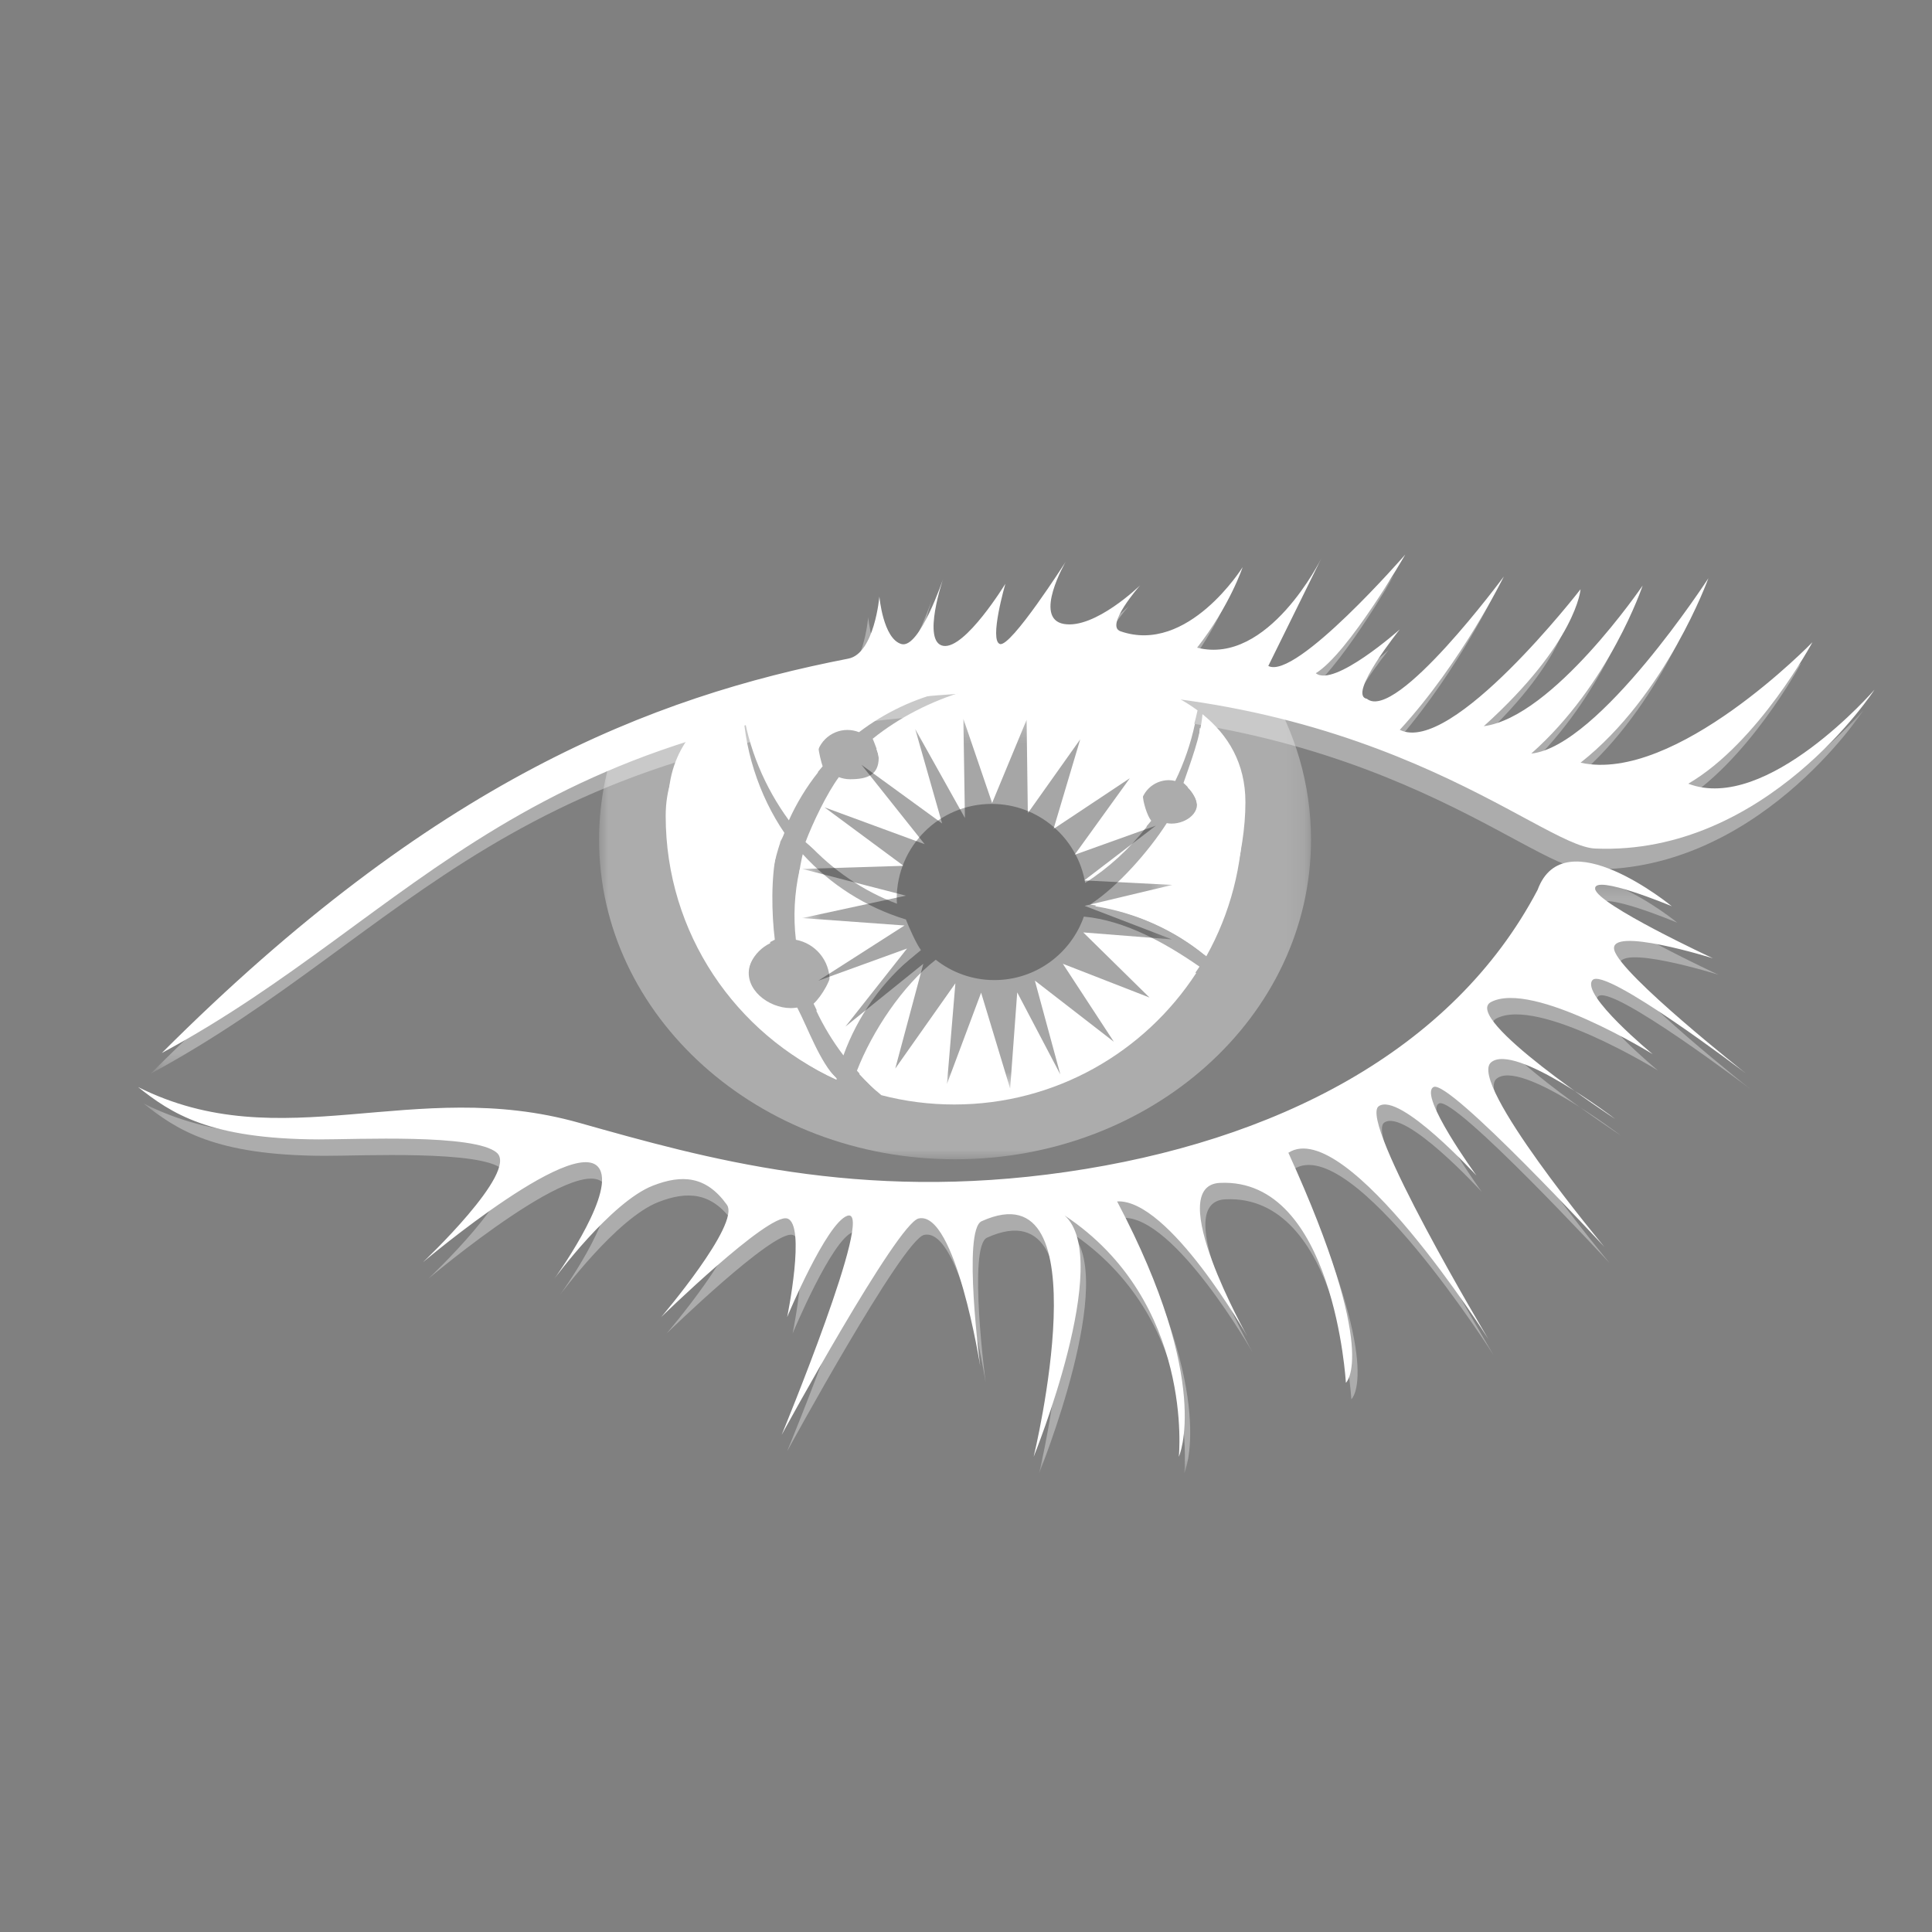
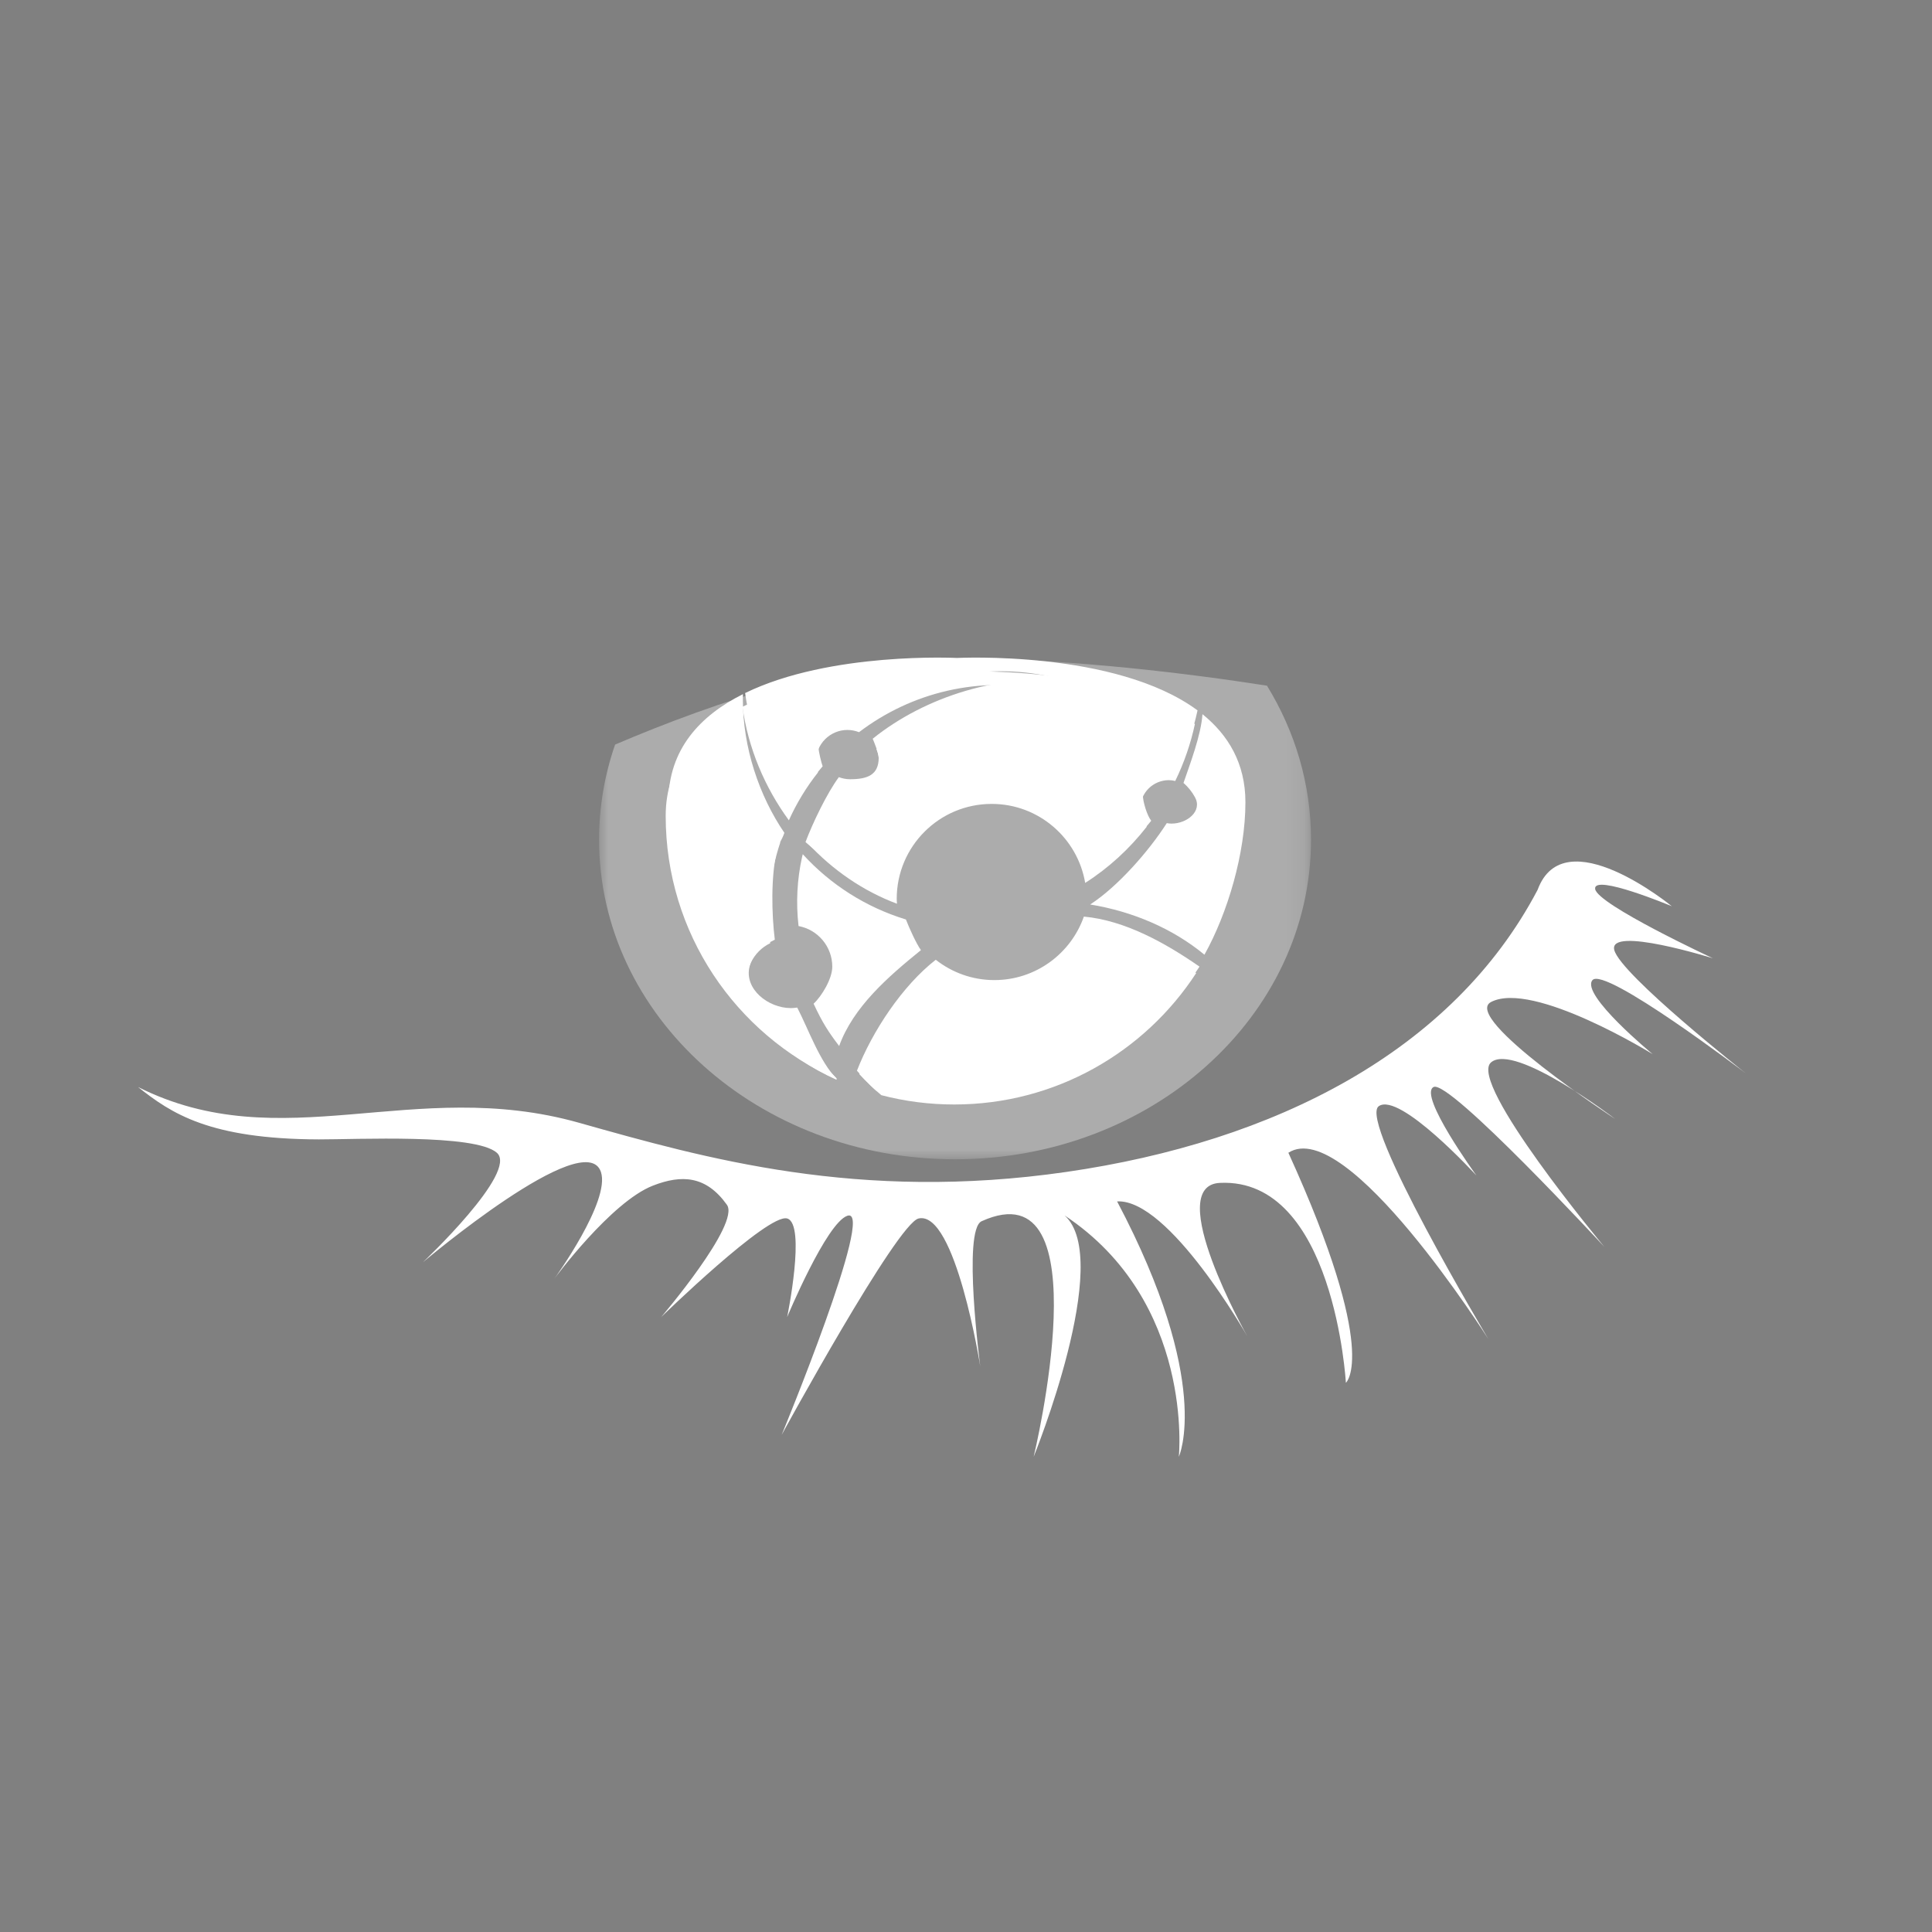
<svg xmlns="http://www.w3.org/2000/svg" width="100" height="100" viewBox="0 0 100 100" fill="none">
  <rect x="0" y="0" width="100" height="100" fill="#808080" stroke="none" />
  <g clip-path="url(#clip0_9434_4208)">
    <g clip-path="url(#clip1_9434_4208)">
      <mask id="mask0_9434_4208" style="mask-type:luminance" maskUnits="userSpaceOnUse" x="-10" y="2" width="257" height="331">
        <path d="M-9.066 2.305H246.366V332.864H-9.066V2.305Z" fill="white" />
      </mask>
      <g mask="url(#mask0_9434_4208)">
        <mask id="mask1_9434_4208" style="mask-type:luminance" maskUnits="userSpaceOnUse" x="31" y="34" width="37" height="27">
          <path d="M31.008 34.054H67.858V60.005H31.008V34.054Z" fill="white" />
        </mask>
        <g mask="url(#mask1_9434_4208)">
          <g opacity="0.35">
            <path d="M49.947 34.057C43.992 33.96 37.023 36.325 31.838 38.539C31.288 40.122 31.007 41.786 31.008 43.462C31.008 52.598 39.257 60.005 49.433 60.005C59.609 60.005 67.858 52.598 67.858 43.462C67.858 40.571 67.03 37.855 65.578 35.49C61.429 34.845 55.724 34.151 49.947 34.057Z" fill="white" />
          </g>
        </g>
      </g>
      <mask id="mask2_9434_4208" style="mask-type:luminance" maskUnits="userSpaceOnUse" x="-10" y="2" width="257" height="331">
        <path d="M-9.066 2.305H246.366V332.864H-9.066V2.305Z" fill="white" />
      </mask>
      <g mask="url(#mask2_9434_4208)">
        <path d="M40.969 41.748C41.373 40.853 41.986 40.414 42.58 39.663C42.514 39.486 42.369 38.904 42.369 38.703C42.369 38.27 42.541 37.856 42.847 37.55C43.153 37.244 43.567 37.072 43.999 37.072C44.205 37.072 44.409 37.112 44.6 37.188C47.299 35.132 50.851 34.235 54.421 35.033C54.744 35.107 55.064 35.194 55.38 35.293C51.852 34.804 47.876 36.054 45.171 38.237C45.253 38.432 45.482 38.989 45.482 39.214C45.482 40.114 44.9 40.333 43.999 40.333C43.795 40.333 43.6 40.294 43.419 40.225C42.808 41.045 42.059 42.608 41.693 43.585C43.188 44.923 44.54 45.408 46.301 46.067C46.297 45.983 46.362 45.905 46.362 45.819C46.362 43.105 48.751 40.9 51.466 40.9C53.898 40.9 55.913 42.668 56.306 44.989C57.52 44.217 58.693 43.625 59.587 42.481C59.379 42.226 59.154 41.505 59.154 41.15C59.154 40.956 59.192 40.764 59.266 40.584C59.341 40.405 59.45 40.242 59.587 40.104C59.725 39.967 59.888 39.858 60.067 39.784C60.247 39.709 60.439 39.671 60.633 39.671C60.749 39.671 60.86 39.688 60.968 39.713C61.424 38.777 61.765 37.789 61.984 36.77C57.739 33.628 49.527 34.057 49.527 34.057C49.527 34.057 42.992 33.716 38.567 35.872C38.862 38.005 39.714 40.033 40.969 41.748Z" fill="white" />
        <path d="M61.258 40.524C61.498 40.734 61.698 40.984 61.851 41.263C62.248 41.977 61.452 42.63 60.635 42.63C60.554 42.629 60.473 42.62 60.392 42.605C59.472 44.044 57.86 45.888 56.428 46.816C58.624 47.176 60.695 48.056 62.342 49.415C63.542 47.265 64.463 44.16 64.463 41.523C64.463 39.516 63.577 38.045 62.239 36.966C62.169 38.041 61.594 39.545 61.258 40.524ZM43.434 54.141C44.166 52.12 45.966 50.555 47.668 49.178C47.419 48.837 47.045 47.992 46.89 47.592C44.839 46.967 42.994 45.8 41.551 44.214C41.541 44.26 41.528 44.304 41.517 44.349C41.256 45.525 41.194 46.736 41.333 47.932C41.824 48.024 42.267 48.285 42.586 48.669C42.905 49.053 43.079 49.537 43.079 50.036C43.079 50.658 42.535 51.559 42.112 51.951C42.572 52.942 42.885 53.421 43.434 54.141Z" fill="white" />
        <path d="M43.306 55.837C42.434 54.969 41.83 53.239 41.264 52.151C41.156 52.169 41.047 52.178 40.938 52.179C39.754 52.179 38.514 51.186 38.795 50.037C38.95 49.401 39.389 48.984 40.104 48.637C39.941 47.319 39.897 45.425 40.203 44.056C40.291 43.663 40.476 43.48 40.599 43.107C39.293 41.195 38.45 38.687 38.45 36.199C38.45 36.108 38.454 36.018 38.456 35.927C36.249 37.035 34.594 38.778 34.594 41.523C34.594 47.595 38.092 53.552 43.295 55.886C43.299 55.87 43.302 55.853 43.306 55.837ZM56.101 47.443C55.429 49.355 53.61 50.729 51.468 50.729C50.322 50.729 49.27 50.334 48.435 49.677C46.712 51.018 45.15 53.375 44.355 55.419C44.712 55.803 44.961 56.118 45.36 56.458C46.565 56.772 48.224 56.458 49.529 56.458C54.775 56.458 59.422 54.124 62.086 50.032C60.315 48.804 58.225 47.638 56.101 47.443Z" fill="white" />
      </g>
      <mask id="mask3_9434_4208" style="mask-type:luminance" maskUnits="userSpaceOnUse" x="-10" y="2" width="257" height="331">
        <path d="M-9.066 2.305H246.366V332.864H-9.066V2.305Z" fill="white" />
      </mask>
      <g mask="url(#mask3_9434_4208)">
        <path d="M40.832 42.459C41.23 41.575 41.736 40.744 42.337 39.983C42.27 39.806 42.232 39.614 42.232 39.413C42.232 38.98 42.404 38.566 42.71 38.26C43.016 37.954 43.43 37.782 43.862 37.782C44.068 37.783 44.272 37.822 44.463 37.898C47.162 35.842 50.714 34.946 54.284 35.743C54.607 35.817 54.927 35.904 55.243 36.004C51.715 35.514 48.07 36.596 45.365 38.779C45.469 39.027 45.511 39.297 45.486 39.565C45.461 39.832 45.37 40.09 45.221 40.314C45.072 40.538 44.87 40.722 44.633 40.849C44.396 40.976 44.131 41.042 43.862 41.042C43.658 41.042 43.463 41.004 43.282 40.935C42.665 41.762 42.167 42.673 41.804 43.639C43.089 45.024 44.666 46.118 46.427 46.777C46.423 46.693 46.414 46.61 46.414 46.524C46.414 43.81 48.614 41.61 51.329 41.61C53.761 41.61 55.776 43.379 56.169 45.699C57.382 44.927 58.461 43.935 59.355 42.791C59.137 42.529 59.018 42.2 59.017 41.86C59.017 41.468 59.173 41.092 59.45 40.814C59.728 40.537 60.104 40.381 60.496 40.381C60.612 40.381 60.723 40.398 60.831 40.423C61.287 39.487 61.628 38.499 61.847 37.481C57.602 34.338 49.39 34.767 49.39 34.767C49.39 34.767 42.854 34.426 38.43 36.582C38.725 38.715 39.576 40.743 40.832 42.459Z" fill="white" />
-         <path d="M61.484 40.766C61.639 40.904 61.763 41.072 61.847 41.261C61.932 41.449 61.976 41.653 61.977 41.86C61.977 42.252 61.821 42.629 61.544 42.906C61.266 43.184 60.89 43.34 60.497 43.34C60.416 43.338 60.335 43.33 60.254 43.315C59.334 44.754 58.115 45.979 56.682 46.908C58.798 47.24 60.786 48.133 62.439 49.496C63.679 47.276 64.328 44.775 64.325 42.233C64.325 40.225 63.439 38.755 62.101 37.675C62.033 38.728 61.826 39.768 61.484 40.766ZM43.656 54.627C44.394 52.585 45.675 50.783 47.362 49.416C47.111 49.072 46.906 48.698 46.752 48.302C44.701 47.677 42.856 46.51 41.413 44.924C41.403 44.969 41.389 45.014 41.379 45.059C41.118 46.235 41.056 47.446 41.195 48.642C41.686 48.734 42.129 48.995 42.448 49.379C42.767 49.763 42.941 50.247 42.941 50.746C42.941 51.042 42.88 51.334 42.761 51.605C42.643 51.875 42.469 52.118 42.252 52.318C42.638 53.135 43.108 53.909 43.656 54.627Z" fill="white" />
        <path d="M43.297 55.813C42.426 54.947 41.693 53.951 41.126 52.862C41.018 52.879 40.909 52.888 40.8 52.889C40.315 52.89 39.844 52.726 39.464 52.424C39.084 52.122 38.818 51.7 38.71 51.227C38.601 50.754 38.657 50.258 38.867 49.821C39.077 49.384 39.429 49.031 39.866 48.82C39.65 47.069 39.826 45.292 40.383 43.618C39.03 41.642 38.308 39.303 38.312 36.908C38.312 36.817 38.316 36.728 38.318 36.638C36.111 37.744 34.456 39.489 34.456 42.233C34.456 48.306 38.082 53.527 43.285 55.862C43.289 55.845 43.293 55.829 43.297 55.813ZM55.963 48.153C55.29 50.065 53.472 51.439 51.33 51.439C50.23 51.439 49.161 51.069 48.297 50.387C46.574 51.728 45.274 53.556 44.48 55.601C44.837 55.985 45.217 56.347 45.617 56.686C46.849 57.007 48.117 57.169 49.391 57.168C54.637 57.168 59.249 54.459 61.914 50.367C60.142 49.14 58.087 48.347 55.963 48.153" fill="white" />
      </g>
      <g opacity="0.35">
        <mask id="mask4_9434_4208" style="mask-type:luminance" maskUnits="userSpaceOnUse" x="-10" y="2" width="257" height="331">
-           <path d="M-9.066 2.305H246.366V332.864H-9.066V2.305Z" fill="white" />
-         </mask>
+           </mask>
        <g mask="url(#mask4_9434_4208)">
          <mask id="mask5_9434_4208" style="mask-type:luminance" maskUnits="userSpaceOnUse" x="41" y="37" width="20" height="20">
            <path d="M41.522 37.206H60.678V56.347H41.522V37.206Z" fill="white" />
          </mask>
          <g mask="url(#mask5_9434_4208)">
            <path d="M56.138 46.886L60.679 45.803L56.121 45.57L59.83 42.735L55.621 44.244L58.481 40.28L54.531 42.906L55.913 38.266L53.2 42.09L53.137 37.258L51.352 41.562L49.864 37.206L49.944 42.338L47.372 37.738L48.764 42.622L44.592 39.588L47.86 43.695L42.681 41.79L46.768 44.815L41.526 44.976L46.886 46.359L41.522 47.519L46.817 47.903L42.351 50.762L46.949 49.095L43.759 53.136L47.791 49.885L46.339 55.307L49.451 50.894L49.015 56.105L50.782 51.381L52.285 56.347L52.651 51.366L54.883 55.615L53.564 50.755L57.652 53.921L55.013 49.885L59.497 51.632L56.069 48.262L60.666 48.624L56.138 46.886Z" fill="black" />
          </g>
        </g>
      </g>
      <mask id="mask6_9434_4208" style="mask-type:luminance" maskUnits="userSpaceOnUse" x="-10" y="2" width="257" height="331">
-         <path d="M-9.066 2.305H246.366V332.864H-9.066V2.305Z" fill="white" />
-       </mask>
+         </mask>
      <g mask="url(#mask6_9434_4208)">
        <mask id="mask7_9434_4208" style="mask-type:luminance" maskUnits="userSpaceOnUse" x="7" y="29" width="90" height="27">
          <path d="M7.796 29.773H96.447V55.574H7.796V29.773Z" fill="white" />
        </mask>
        <g mask="url(#mask7_9434_4208)">
          <g opacity="0.35">
            <path d="M7.796 55.574C21.878 41.492 33.126 37.145 43.333 35.16C44.683 34.897 44.939 31.946 44.939 31.946C44.939 31.946 45.128 34.12 46.073 34.403C47.018 34.687 48.246 31.001 48.246 31.001C48.246 31.001 47.112 34.309 48.246 34.498C49.381 34.687 51.46 31.284 51.46 31.284C51.46 31.284 50.61 34.214 51.177 34.403C51.743 34.592 54.578 30.15 54.578 30.15C54.578 30.15 52.877 33.08 54.484 33.364C56.091 33.648 58.435 31.364 58.435 31.364C58.435 31.364 56.592 33.453 57.414 33.742C60.911 34.971 63.741 30.426 63.741 30.426C63.741 30.426 63.085 32.419 61.384 34.592C65.069 35.537 67.807 29.985 67.807 29.985L65.069 35.537C66.487 36.294 72.158 29.773 72.158 29.773C72.158 29.773 69.228 34.876 67.527 35.916C68.472 36.672 71.874 33.648 71.874 33.648C71.874 33.648 69.133 37.049 70.173 37.239C71.685 38.467 77.261 30.907 77.261 30.907C77.261 30.907 75.088 35.348 71.874 38.845C74.56 40.189 81.231 31.568 81.231 31.568C81.231 31.568 81.042 34.309 76.222 38.656C79.813 38.184 84.444 31.379 84.444 31.379C84.444 31.379 82.743 36.483 78.679 40.074C82.206 39.706 87.846 31.001 87.846 31.001C87.846 31.001 85.673 37.05 81.231 40.546C86.146 41.633 93.234 34.309 93.234 34.309C93.234 34.309 90.446 39.507 86.807 41.633C90.871 43.193 96.447 36.766 96.447 36.766C96.447 36.766 90.871 45.367 81.987 44.988C79.072 44.865 70.255 36.145 51.365 36.861C26.415 37.806 21.123 48.391 7.796 55.574Z" fill="white" />
          </g>
        </g>
-         <path d="M8.375 54.504C22.457 40.422 33.703 36.075 43.911 34.09C45.262 33.828 45.517 30.877 45.517 30.877C45.517 30.877 45.706 33.052 46.651 33.334C47.596 33.618 48.825 29.933 48.825 29.933C48.825 29.933 47.691 33.24 48.825 33.429C49.959 33.618 52.038 30.215 52.038 30.215C52.038 30.215 51.188 33.145 51.755 33.334C52.322 33.523 55.157 29.081 55.157 29.081C55.157 29.081 53.456 32.011 55.062 32.295C56.669 32.579 59.014 30.296 59.014 30.296C59.014 30.296 57.17 32.384 57.992 32.673C61.489 33.901 64.318 29.357 64.318 29.357C64.318 29.357 63.663 31.349 61.962 33.523C65.647 34.469 68.385 28.915 68.385 28.915L65.647 34.469C67.065 35.224 72.736 28.704 72.736 28.704C72.736 28.704 69.806 33.807 68.105 34.846C69.05 35.603 72.453 32.578 72.453 32.578C72.453 32.578 69.712 35.981 70.751 36.169C72.264 37.398 77.839 29.838 77.839 29.838C77.839 29.838 75.665 34.279 72.453 37.776C75.138 39.12 81.809 30.499 81.809 30.499C81.809 30.499 81.62 33.24 76.8 37.588C80.391 37.115 85.023 30.31 85.023 30.31C85.023 30.31 83.321 35.413 79.257 39.005C82.784 38.638 88.424 29.932 88.424 29.932C88.424 29.932 86.251 35.981 81.809 39.477C86.724 40.564 93.812 33.24 93.812 33.24C93.812 33.24 91.024 38.438 87.385 40.564C91.449 42.124 97.025 35.697 97.025 35.697C97.025 35.697 91.449 44.298 82.565 43.92C79.651 43.795 70.834 35.076 51.943 35.792C26.993 36.737 21.701 47.322 8.375 54.504Z" fill="white" />
      </g>
      <mask id="mask8_9434_4208" style="mask-type:luminance" maskUnits="userSpaceOnUse" x="-10" y="2" width="257" height="331">
        <path d="M-9.066 2.305H246.366V332.864H-9.066V2.305Z" fill="white" />
      </mask>
      <g mask="url(#mask8_9434_4208)">
        <mask id="mask9_9434_4208" style="mask-type:luminance" maskUnits="userSpaceOnUse" x="7" y="45" width="84" height="32">
          <path d="M7.427 45.443H90.642V76.252H7.427V45.443Z" fill="white" />
        </mask>
        <g mask="url(#mask9_9434_4208)">
          <g opacity="0.35">
-             <path d="M7.427 57.114C14.869 60.847 21.675 56.547 30.251 58.964C36.772 60.802 44.712 63.068 55.485 61.508C66.259 59.95 75.474 55.271 79.87 46.907C81.24 43.174 86.816 47.758 86.816 47.758C86.816 47.758 82.752 46.056 82.847 46.86C82.941 47.663 88.943 50.451 88.943 50.451C88.943 50.451 83.508 48.75 83.839 50.025C84.169 51.302 90.643 56.405 90.643 56.405C90.643 56.405 83.319 50.829 82.705 51.585C82.09 52.341 85.823 55.413 85.823 55.413C85.823 55.413 79.633 51.585 77.459 52.714C75.895 53.525 83.886 58.768 83.886 58.768C83.886 58.768 78.687 54.798 77.459 55.838C76.23 56.878 83.319 65.383 83.319 65.383C83.319 65.383 75.284 56.689 74.482 57.114C73.678 57.539 76.702 61.698 76.702 61.698C76.702 61.698 72.733 57.35 71.647 58.106C70.56 58.863 77.317 70.156 77.317 70.156C77.317 70.156 69.993 58.579 66.968 60.516C71.718 70.936 69.946 72.425 69.946 72.425C69.946 72.425 69.34 61.794 63.424 62.076C60.447 62.218 64.842 70.014 64.842 70.014C64.842 70.014 60.797 62.893 58.103 63.035C63.068 72.43 61.298 76.252 61.298 76.252C61.298 76.252 62.119 68.228 55.385 63.762C57.937 66.03 53.784 76.252 53.784 76.252C53.784 76.252 57.437 61.189 51.09 64.061C50.087 64.514 51.019 71.574 51.019 71.574C51.019 71.574 49.743 63.493 47.831 63.919C46.715 64.166 40.742 75.118 40.742 75.118C40.742 75.118 45.633 63.281 44.144 63.777C43.06 64.139 41.025 69.022 41.025 69.022C41.025 69.022 42.017 64.202 41.025 63.919C40.033 63.635 34.504 69.022 34.504 69.022C34.504 69.022 38.615 64.202 37.906 63.21C36.832 61.706 35.573 61.635 34.079 62.218C31.904 63.065 28.975 67.037 28.975 67.037C28.975 67.037 31.895 63.015 31.385 61.508C30.566 59.088 22.171 66.187 22.171 66.187C22.171 66.187 27.132 61.508 25.998 60.516C24.864 59.524 18.707 59.831 16.783 59.825C11.113 59.808 9.148 58.477 7.427 57.114Z" fill="white" />
-           </g>
+             </g>
        </g>
        <path d="M7.145 56.264C14.588 59.997 21.392 55.697 29.969 58.114C36.49 59.951 44.429 62.218 55.203 60.658C65.977 59.099 75.191 54.42 79.587 46.057C80.957 42.324 86.533 46.907 86.533 46.907C86.533 46.907 82.469 45.206 82.564 46.01C82.659 46.812 88.66 49.601 88.66 49.601C88.66 49.601 83.225 47.9 83.556 49.176C83.887 50.451 90.361 55.555 90.361 55.555C90.361 55.555 83.036 49.978 82.422 50.735C81.808 51.49 85.541 54.562 85.541 54.562C85.541 54.562 79.35 50.735 77.177 51.863C75.613 52.675 83.603 57.918 83.603 57.918C83.603 57.918 78.405 53.948 77.177 54.988C75.948 56.028 83.037 64.533 83.037 64.533C83.037 64.533 75.002 55.838 74.2 56.264C73.397 56.689 76.421 60.847 76.421 60.847C76.421 60.847 72.451 56.5 71.364 57.256C70.278 58.011 77.035 69.306 77.035 69.306C77.035 69.306 69.71 57.728 66.686 59.666C71.435 70.086 69.663 71.574 69.663 71.574C69.663 71.574 69.057 60.944 63.142 61.226C60.165 61.368 64.559 69.164 64.559 69.164C64.559 69.164 60.514 62.042 57.821 62.184C62.786 71.58 61.016 75.402 61.016 75.402C61.016 75.402 61.837 67.377 55.103 62.911C57.655 65.18 53.502 75.402 53.502 75.402C53.502 75.402 57.156 60.338 50.809 63.21C49.806 63.664 50.738 70.724 50.738 70.724C50.738 70.724 49.461 62.643 47.548 63.068C46.432 63.316 40.459 74.268 40.459 74.268C40.459 74.268 45.35 62.43 43.862 62.927C42.778 63.288 40.743 68.172 40.743 68.172C40.743 68.172 41.736 63.352 40.743 63.068C39.751 62.785 34.222 68.172 34.222 68.172C34.222 68.172 38.333 63.352 37.624 62.359C36.55 60.855 35.291 60.785 33.796 61.368C31.622 62.214 28.693 66.187 28.693 66.187C28.693 66.187 31.613 62.164 31.103 60.658C30.283 58.237 21.889 65.336 21.889 65.336C21.889 65.336 26.85 60.658 25.716 59.666C24.582 58.673 18.424 58.981 16.501 58.975C10.831 58.957 8.866 57.627 7.145 56.264Z" fill="white" />
      </g>
    </g>
  </g>
  <defs>
    <clipPath id="clip0_9434_4208">
      <rect width="100" height="100" fill="white" />
    </clipPath>
    <clipPath id="clip1_9434_4208">
      <rect width="133.333" height="88.889" fill="white" transform="translate(-14.584 13.889)" />
    </clipPath>
  </defs>
</svg>